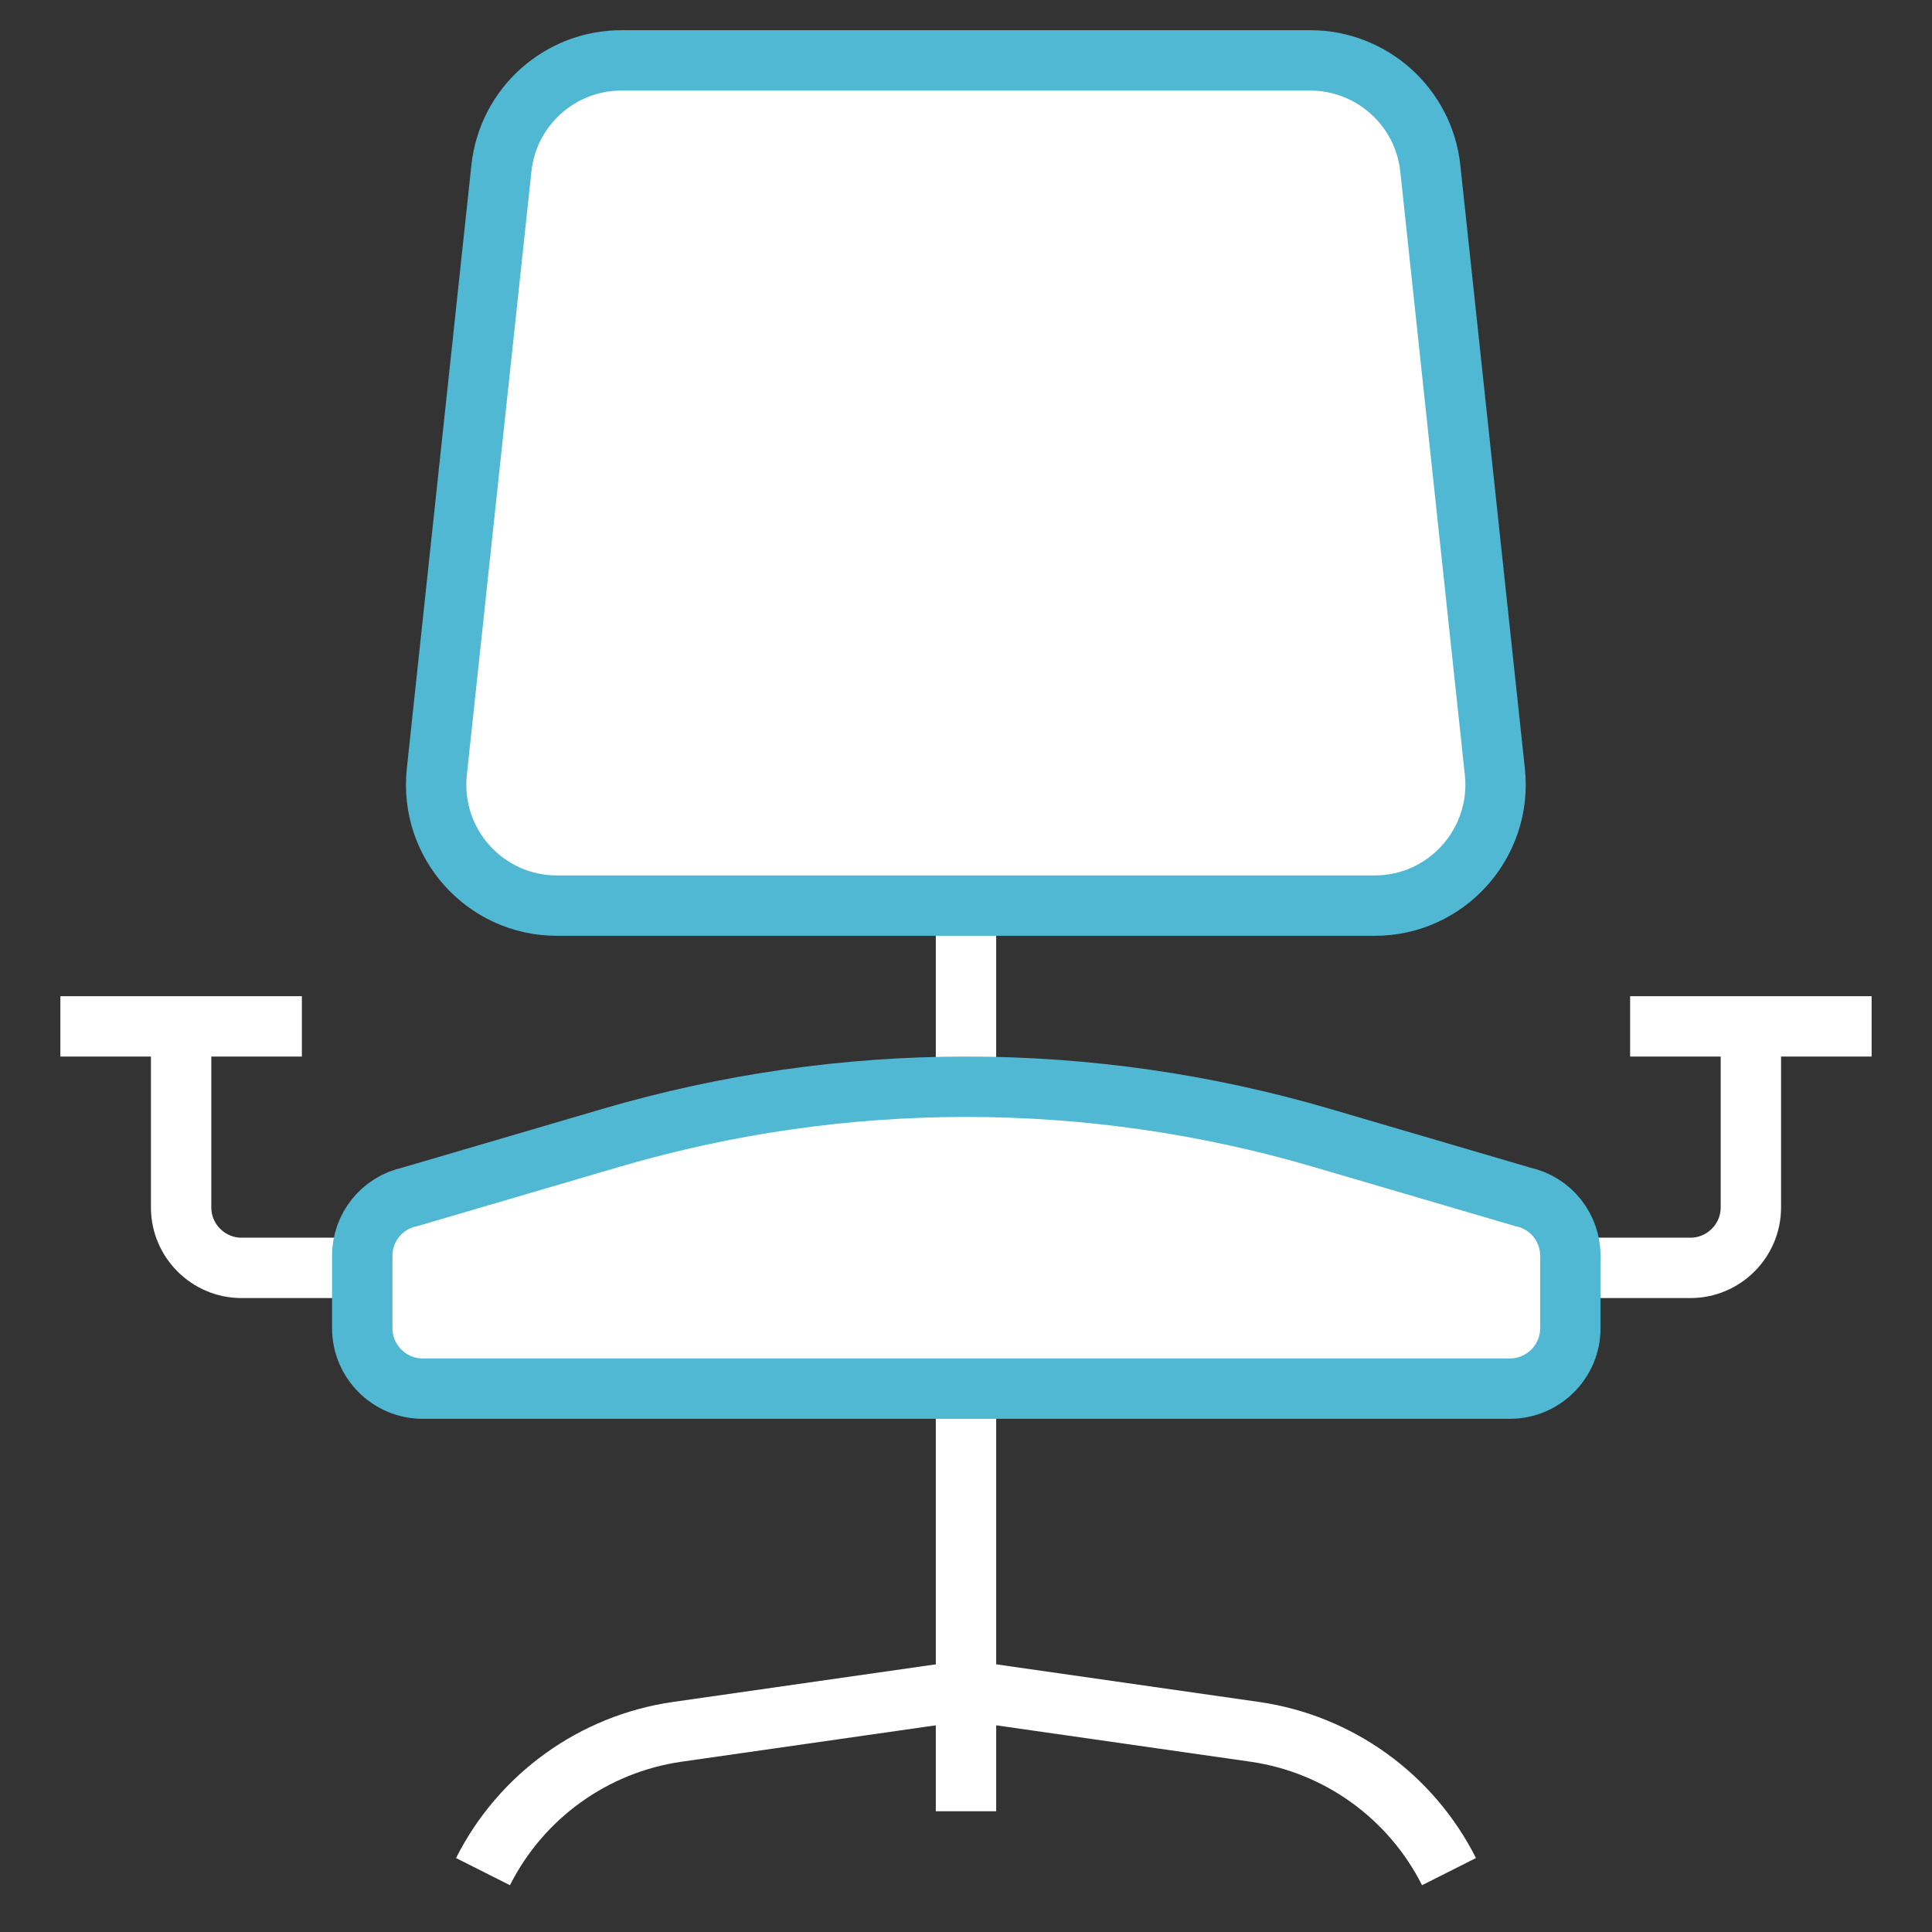
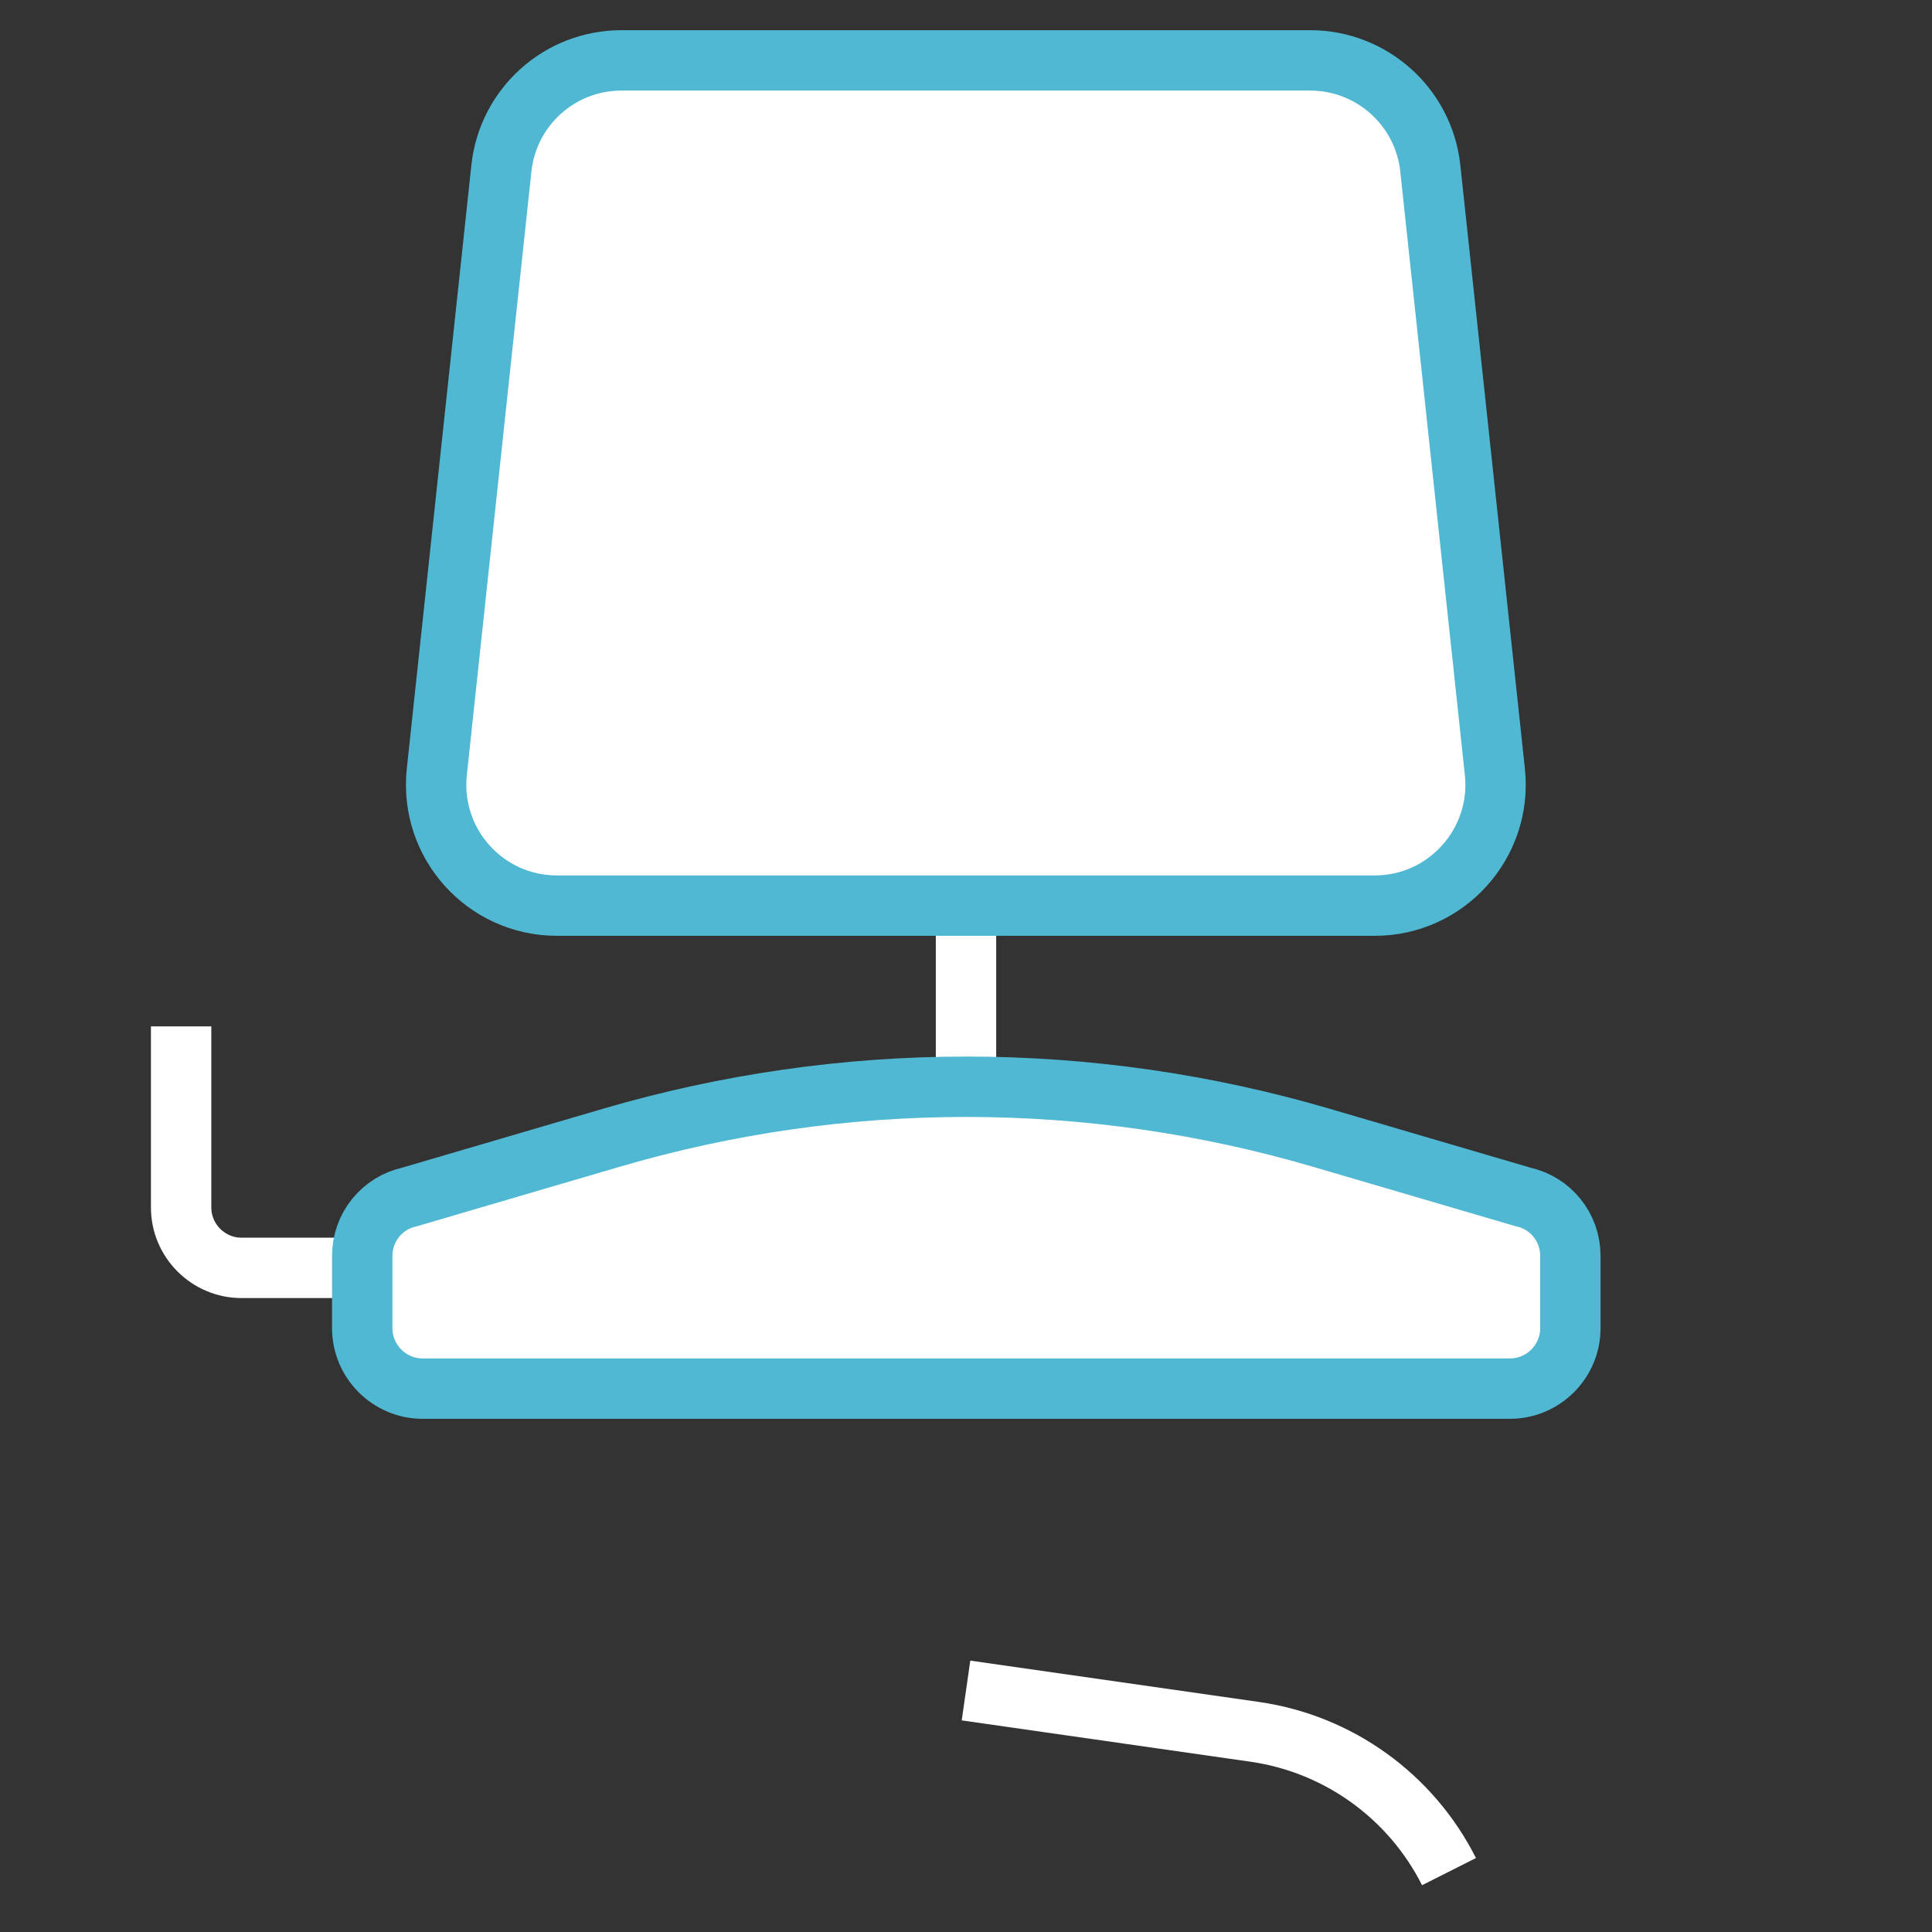
<svg xmlns="http://www.w3.org/2000/svg" id="office-chair-icon" viewBox="0 0 64 64">
  <rect x="0" y="0" width="64" height="64" fill="#333333" stroke="none" />
  <defs>
    <style>.cls-1{fill:#fff;stroke:#50b8d3;}.cls-1,.cls-2{stroke-miterlimit:10;stroke-width:2px;}.cls-2{fill:none;stroke:#fff;}</style>
  </defs>
-   <line class="cls-2" x1="32" y1="46" x2="32" y2="60" />
-   <path class="cls-2" d="m32,56l-9.57,1.37c-2.77.4-5.17,2.13-6.43,4.63h0" />
  <path class="cls-2" d="m32,56l9.57,1.37c2.77.4,5.17,2.13,6.43,4.63h0" />
  <line class="cls-2" x1="32" y1="36" x2="32" y2="30" />
  <path class="cls-1" d="m45.55,30h-27.1c-2.38,0-4.23-2.06-3.98-4.43l2.14-20c.22-2.03,1.93-3.57,3.98-3.57h22.81c2.04,0,3.76,1.54,3.98,3.57l2.14,20c.25,2.36-1.6,4.43-3.98,4.43Z" />
-   <path class="cls-2" d="m58,34v6c0,1.1-.9,2-2,2h-4" />
-   <line class="cls-2" x1="54" y1="34" x2="62" y2="34" />
  <path class="cls-2" d="m6,34v6c0,1.1.9,2,2,2h4" />
-   <line class="cls-2" x1="10" y1="34" x2="2" y2="34" />
  <path class="cls-1" d="m50,46H14c-1.1,0-2-.9-2-2v-2.4c0-.94.65-1.75,1.57-1.95l6.68-1.96c3.82-1.12,7.78-1.69,11.76-1.69h0c3.98,0,7.94.57,11.76,1.69l6.68,1.96c.92.2,1.57,1.01,1.57,1.95v2.4c0,1.1-.9,2-2,2Z" />
</svg>